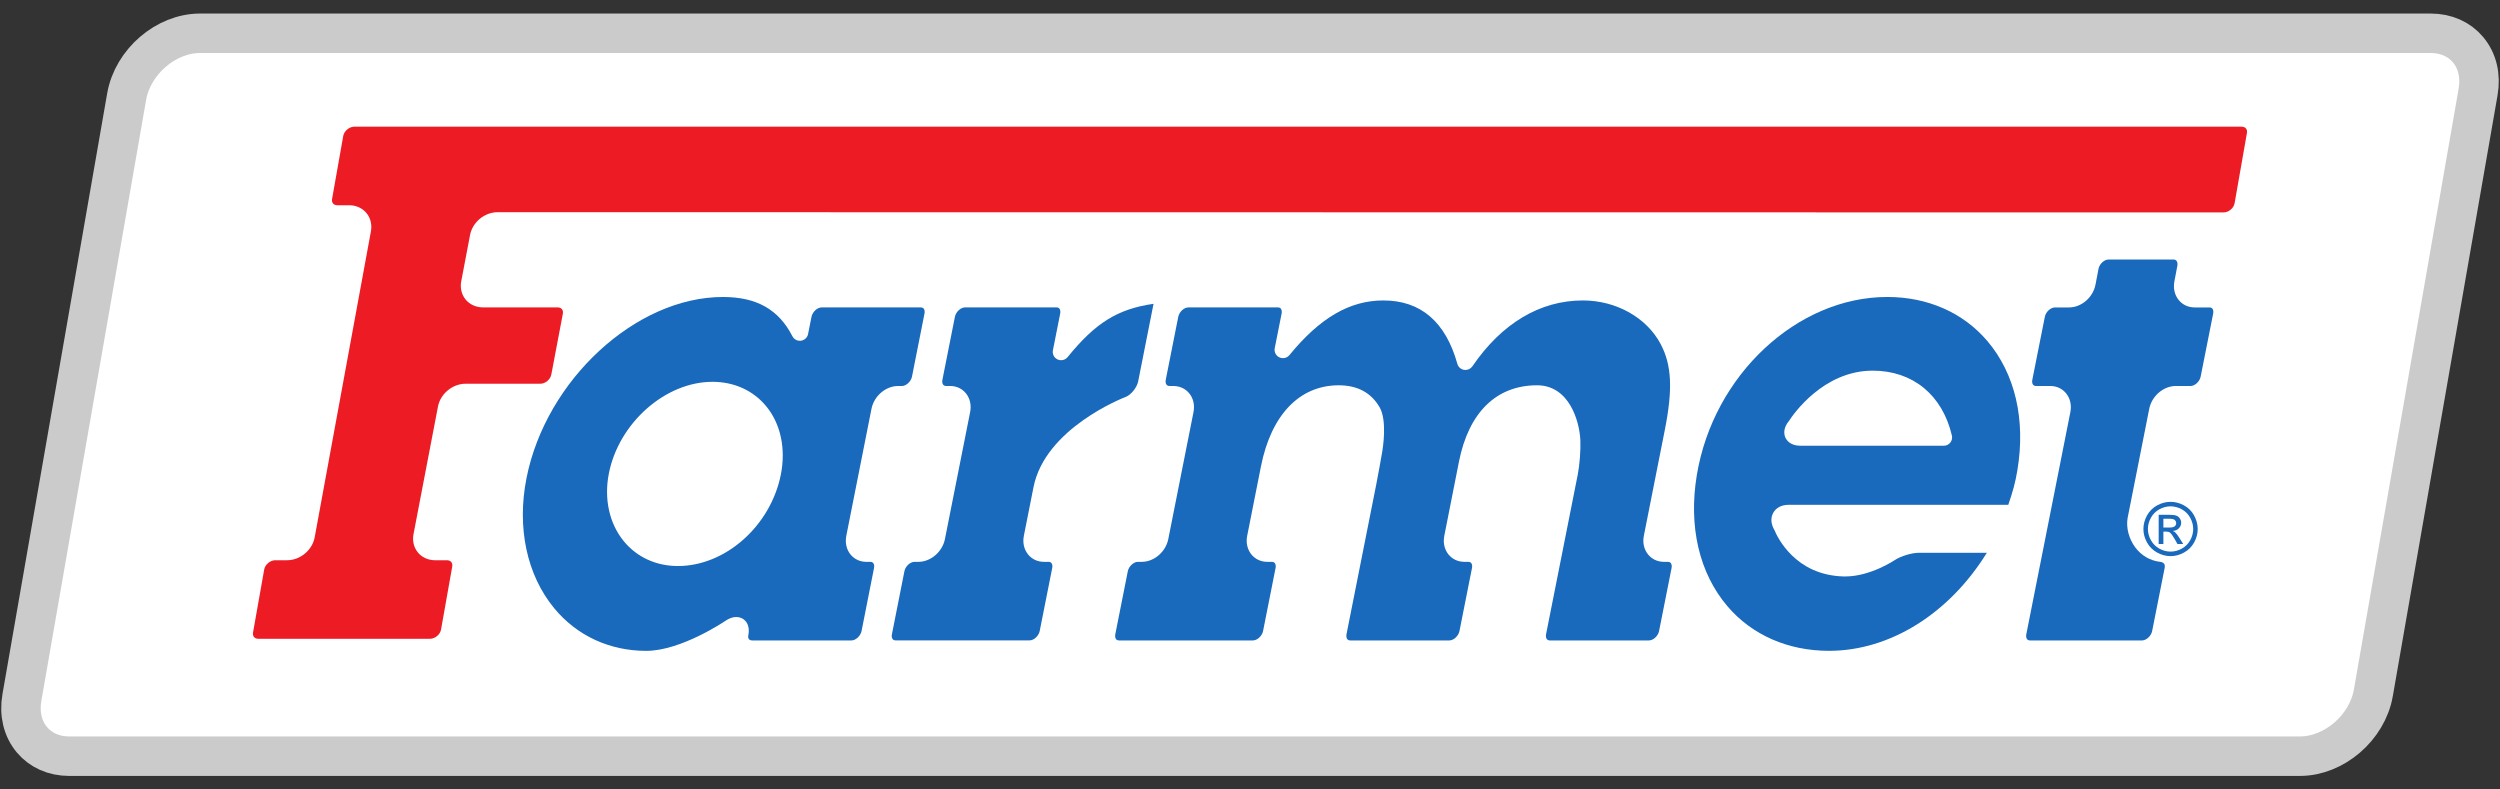
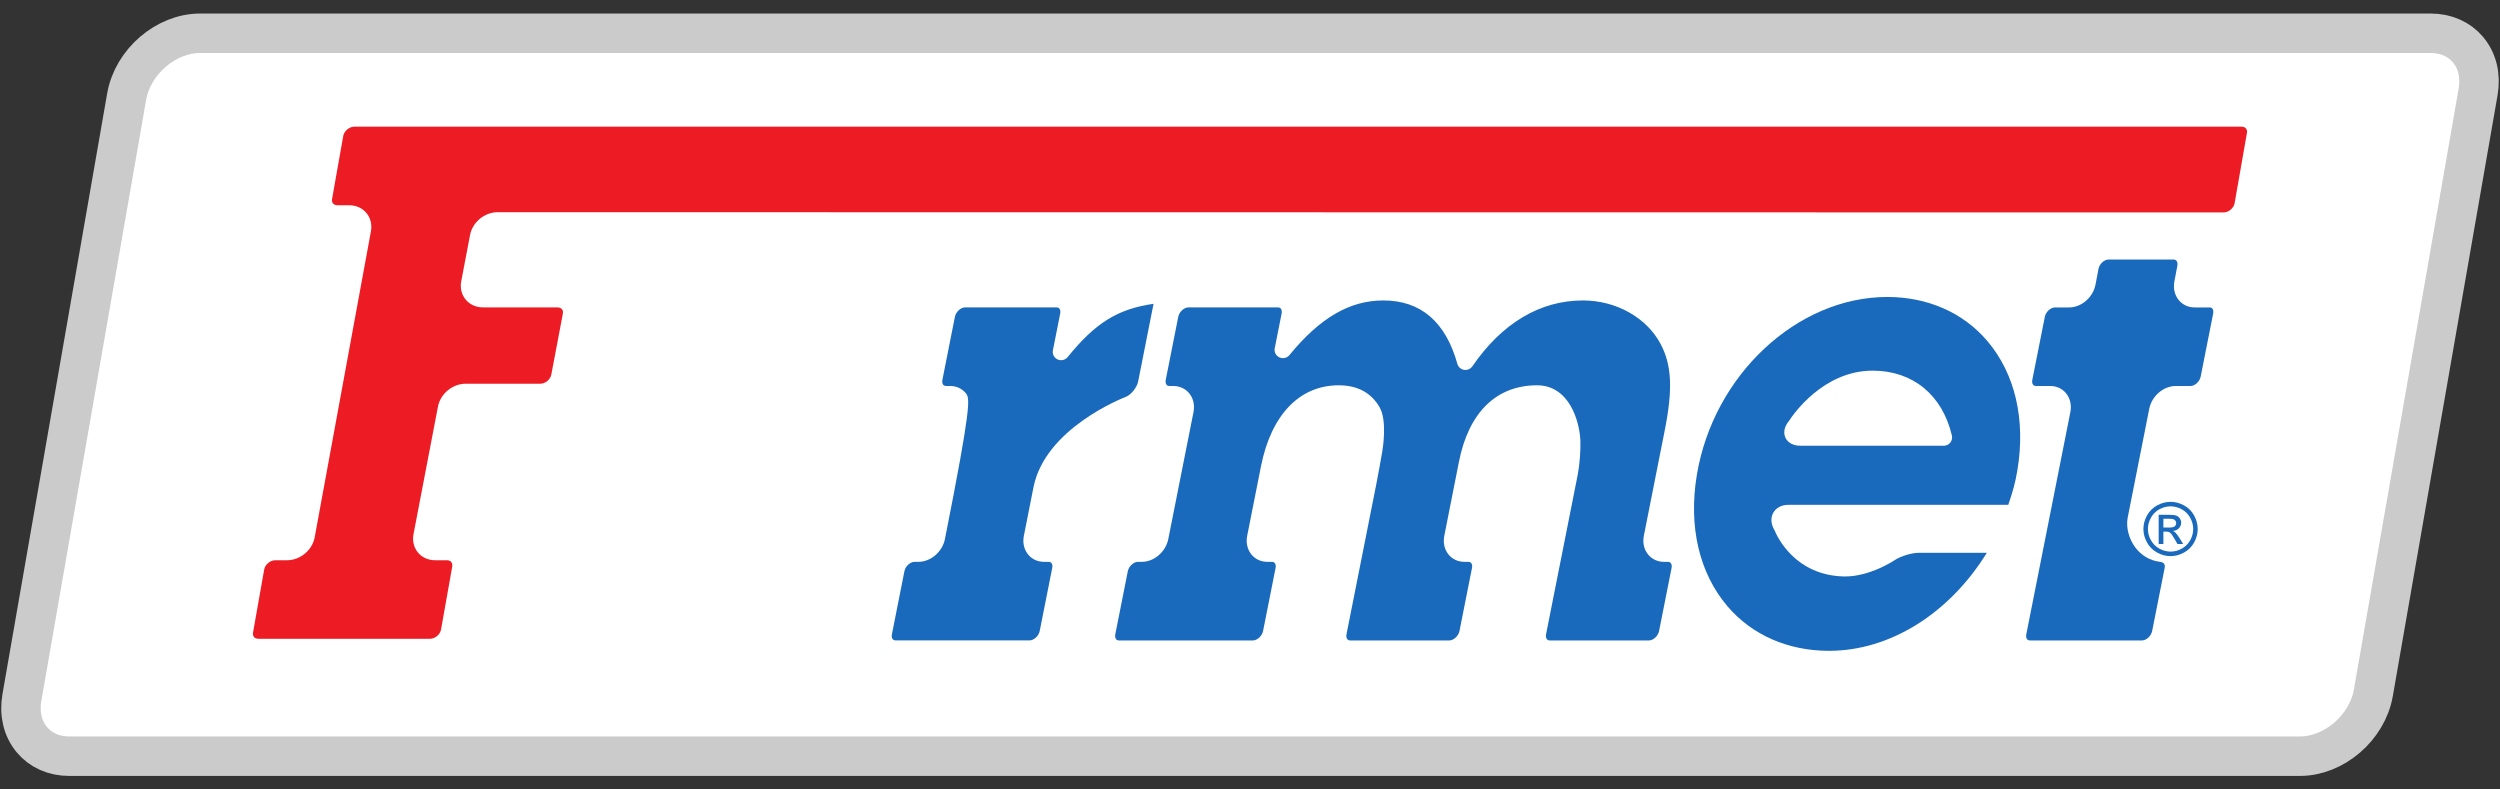
<svg xmlns="http://www.w3.org/2000/svg" width="190" height="60" viewBox="0 0 190 60" fill="none">
  <rect x="0" y="0" width="190" height="60" fill="#333333" stroke="none" />
  <path d="M2.423 56.217L2.423 56.217C3.09 57.016 4.09 57.471 5.267 57.471L174.796 57.47C177.386 57.47 179.911 55.309 180.375 52.656C180.375 52.656 180.375 52.656 180.375 52.655L188.335 6.989C188.552 5.74 188.269 4.612 187.577 3.784L187.577 3.784C186.91 2.984 185.91 2.529 184.732 2.529H15.205C12.614 2.529 10.088 4.69 9.625 7.345L1.665 53.011C1.665 53.011 1.665 53.011 1.665 53.011C1.448 54.26 1.732 55.388 2.423 56.217Z" fill="white" stroke="#CBCBCB" stroke-width="3" />
-   <path fill-rule="evenodd" clip-rule="evenodd" d="M54.148 29.018C50.565 29.018 47.036 32.139 46.275 35.974C45.892 37.911 46.307 39.796 47.416 41.141C48.414 42.352 49.874 43.018 51.522 43.018C55.137 43.018 58.573 39.963 59.346 36.061C59.735 34.095 59.329 32.202 58.228 30.87C57.243 29.676 55.794 29.018 54.148 29.018V29.018ZM49.112 49.465C46.326 49.465 43.844 48.314 42.118 46.224C40.036 43.698 39.268 40.091 40.016 36.327C41.495 28.871 48.331 22.571 54.942 22.571C57.501 22.571 59.181 23.519 60.222 25.555C60.334 25.768 60.552 25.899 60.79 25.899C60.818 25.899 60.85 25.898 60.877 25.894C61.147 25.855 61.361 25.652 61.413 25.39L61.674 24.077C61.749 23.703 62.115 23.364 62.443 23.364H69.979C70.076 23.364 70.15 23.395 70.2 23.455C70.27 23.539 70.293 23.678 70.261 23.829L69.311 28.623C69.235 28.995 68.87 29.337 68.543 29.337H68.251C67.31 29.337 66.426 30.097 66.233 31.069L64.319 40.721C64.215 41.249 64.333 41.769 64.645 42.148C64.939 42.505 65.37 42.701 65.848 42.701H66.143C66.24 42.701 66.313 42.732 66.364 42.792C66.434 42.877 66.457 43.014 66.426 43.167L65.478 47.96C65.401 48.334 65.036 48.674 64.706 48.674H57.171C57.095 48.674 56.986 48.655 56.92 48.575C56.866 48.508 56.847 48.407 56.871 48.294C56.98 47.738 56.827 47.404 56.676 47.223C56.5 47.009 56.243 46.891 55.955 46.891C55.692 46.891 55.411 46.993 55.125 47.188C55.09 47.212 51.766 49.465 49.112 49.465" fill="#1969BC" />
-   <path fill-rule="evenodd" clip-rule="evenodd" d="M78.25 48.669H68.068C67.972 48.669 67.896 48.639 67.846 48.576C67.776 48.493 67.752 48.358 67.786 48.205L68.736 43.41C68.809 43.037 69.175 42.7 69.504 42.7H69.801C70.737 42.7 71.623 41.937 71.816 40.965L73.732 31.312C73.835 30.785 73.717 30.266 73.405 29.887C73.11 29.528 72.683 29.334 72.203 29.334H71.906C71.81 29.334 71.735 29.303 71.685 29.242C71.617 29.157 71.592 29.02 71.623 28.869L72.574 24.074C72.649 23.701 73.015 23.362 73.343 23.362H80.292C80.388 23.362 80.462 23.392 80.513 23.453C80.581 23.537 80.606 23.675 80.575 23.827L80.021 26.62C79.965 26.907 80.108 27.194 80.375 27.318C80.462 27.357 80.552 27.376 80.643 27.376C80.833 27.376 81.016 27.295 81.139 27.141C83.237 24.557 84.91 23.488 87.669 23.089L86.5 28.99C86.409 29.45 85.959 30.012 85.554 30.165C85.305 30.263 79.429 32.563 78.545 37.028L77.814 40.719C77.707 41.245 77.827 41.767 78.14 42.145C78.433 42.503 78.861 42.7 79.343 42.7H79.686C79.782 42.7 79.858 42.73 79.908 42.791C79.976 42.875 80.001 43.011 79.969 43.164L79.017 47.958C78.943 48.33 78.577 48.669 78.25 48.669" fill="#1969BC" />
+   <path fill-rule="evenodd" clip-rule="evenodd" d="M78.25 48.669H68.068C67.972 48.669 67.896 48.639 67.846 48.576C67.776 48.493 67.752 48.358 67.786 48.205L68.736 43.41C68.809 43.037 69.175 42.7 69.504 42.7H69.801C70.737 42.7 71.623 41.937 71.816 40.965C73.835 30.785 73.717 30.266 73.405 29.887C73.11 29.528 72.683 29.334 72.203 29.334H71.906C71.81 29.334 71.735 29.303 71.685 29.242C71.617 29.157 71.592 29.02 71.623 28.869L72.574 24.074C72.649 23.701 73.015 23.362 73.343 23.362H80.292C80.388 23.362 80.462 23.392 80.513 23.453C80.581 23.537 80.606 23.675 80.575 23.827L80.021 26.62C79.965 26.907 80.108 27.194 80.375 27.318C80.462 27.357 80.552 27.376 80.643 27.376C80.833 27.376 81.016 27.295 81.139 27.141C83.237 24.557 84.91 23.488 87.669 23.089L86.5 28.99C86.409 29.45 85.959 30.012 85.554 30.165C85.305 30.263 79.429 32.563 78.545 37.028L77.814 40.719C77.707 41.245 77.827 41.767 78.14 42.145C78.433 42.503 78.861 42.7 79.343 42.7H79.686C79.782 42.7 79.858 42.73 79.908 42.791C79.976 42.875 80.001 43.011 79.969 43.164L79.017 47.958C78.943 48.33 78.577 48.669 78.25 48.669" fill="#1969BC" />
  <path fill-rule="evenodd" clip-rule="evenodd" d="M125.321 48.673H117.787C117.691 48.673 117.616 48.641 117.565 48.581C117.494 48.495 117.472 48.358 117.501 48.204L119.91 36.068C120.053 35.341 120.139 34.197 120.108 33.458C120.041 32.014 119.267 29.282 116.814 29.282C113.731 29.282 111.623 31.341 110.883 35.075L109.767 40.721C109.661 41.249 109.78 41.769 110.092 42.148C110.388 42.505 110.813 42.7 111.294 42.7H111.588C111.685 42.7 111.761 42.731 111.811 42.792C111.88 42.877 111.903 43.014 111.871 43.167L110.92 47.959C110.845 48.332 110.479 48.673 110.153 48.673H102.618C102.524 48.673 102.447 48.641 102.398 48.581C102.327 48.495 102.306 48.358 102.334 48.204L104.597 36.81C104.731 36.126 104.933 35.018 105.049 34.341C105.115 33.953 105.412 31.972 104.867 30.982C104.229 29.854 103.179 29.282 101.743 29.282C98.764 29.282 96.61 31.528 95.832 35.446L94.786 40.721C94.68 41.247 94.8 41.766 95.111 42.145C95.409 42.503 95.835 42.7 96.318 42.7H96.66C96.757 42.7 96.831 42.731 96.882 42.792C96.951 42.877 96.974 43.014 96.944 43.165L95.993 47.959C95.918 48.332 95.552 48.673 95.223 48.673H85.046C84.949 48.673 84.873 48.641 84.824 48.581C84.757 48.495 84.732 48.358 84.763 48.204L85.714 43.412C85.787 43.04 86.156 42.7 86.481 42.7H86.775C87.714 42.7 88.599 41.938 88.791 40.967L90.707 31.314C90.811 30.787 90.692 30.268 90.38 29.889C90.083 29.532 89.657 29.336 89.173 29.336H88.88C88.785 29.336 88.712 29.305 88.662 29.244C88.59 29.16 88.568 29.022 88.597 28.866L89.548 24.076C89.623 23.703 89.988 23.363 90.316 23.363H97.12C97.216 23.363 97.29 23.394 97.342 23.454C97.41 23.539 97.431 23.677 97.403 23.829L96.879 26.464C96.823 26.749 96.969 27.037 97.234 27.161C97.321 27.2 97.414 27.22 97.505 27.22C97.692 27.22 97.876 27.138 97.999 26.986C100.313 24.153 102.581 22.834 105.132 22.834C107.976 22.834 109.867 24.457 110.76 27.655C110.826 27.892 111.026 28.07 111.268 28.11C111.305 28.114 111.338 28.117 111.374 28.117C111.58 28.117 111.779 28.016 111.9 27.841C114.138 24.568 117.043 22.834 120.299 22.834C122.825 22.834 125.143 24.134 126.207 26.143C127.054 27.739 127.143 29.577 126.522 32.698L124.932 40.721C124.826 41.249 124.948 41.768 125.259 42.146C125.554 42.503 125.98 42.7 126.463 42.7H126.757C126.854 42.7 126.927 42.731 126.978 42.791C127.047 42.877 127.07 43.014 127.04 43.167L126.089 47.959C126.017 48.332 125.649 48.673 125.321 48.673" fill="#1969BC" />
  <path fill-rule="evenodd" clip-rule="evenodd" d="M135.979 31.967C135.466 32.57 135.602 33.068 135.689 33.255C135.772 33.443 136.053 33.877 136.839 33.877H147.724C147.922 33.877 148.104 33.789 148.223 33.637C148.344 33.485 148.388 33.289 148.344 33.098C147.616 30.012 145.368 28.17 142.326 28.17H142.293C138.558 28.189 136.281 31.498 135.979 31.967V31.967ZM139.008 49.463C135.888 49.463 133.146 48.259 131.285 46.075C129.137 43.55 128.311 40.007 128.961 36.093C130.219 28.51 136.578 22.57 143.437 22.57C146.5 22.57 149.195 23.756 151.032 25.91C153.148 28.398 153.961 31.884 153.322 35.729C153.164 36.691 152.976 37.352 152.629 38.366H135.931C135.401 38.366 134.976 38.59 134.764 38.978C134.55 39.364 134.589 39.843 134.865 40.303C135.065 40.793 136.426 43.731 140.145 43.811H140.235C142.144 43.811 143.959 42.599 144.035 42.547C144.468 42.265 145.301 42.013 145.812 42.013H150.999C148.145 46.635 143.63 49.463 139.008 49.463" fill="#1969BC" />
  <path fill-rule="evenodd" clip-rule="evenodd" d="M162.796 48.673H154.28C154.185 48.673 154.11 48.642 154.059 48.581C153.992 48.495 153.966 48.358 153.999 48.207L157.349 31.314C157.452 30.786 157.331 30.268 157.019 29.889C156.725 29.53 156.298 29.335 155.816 29.335H154.741C154.644 29.335 154.569 29.305 154.519 29.244C154.448 29.158 154.425 29.022 154.456 28.866L155.408 24.076C155.48 23.703 155.849 23.365 156.176 23.365H157.252C158.193 23.365 159.075 22.599 159.26 21.622L159.486 20.433C159.558 20.062 159.92 19.724 160.247 19.724H165.188C165.285 19.724 165.361 19.758 165.411 19.818C165.482 19.905 165.507 20.042 165.479 20.198L165.253 21.387C165.152 21.915 165.275 22.435 165.59 22.812C165.886 23.168 166.313 23.365 166.794 23.365H167.918C168.015 23.365 168.09 23.394 168.141 23.455C168.209 23.539 168.229 23.677 168.201 23.829L167.25 28.623C167.179 28.994 166.812 29.335 166.483 29.335H165.358C164.422 29.335 163.534 30.097 163.342 31.069L161.699 39.366C161.571 40.102 161.795 40.954 162.283 41.607C162.745 42.223 163.412 42.611 164.155 42.698C164.302 42.712 164.414 42.765 164.472 42.845C164.541 42.938 164.532 43.073 164.513 43.167L163.563 47.961C163.489 48.333 163.123 48.673 162.796 48.673" fill="#1969BC" />
  <path fill-rule="evenodd" clip-rule="evenodd" d="M32.685 48.548H19.637C19.494 48.548 19.378 48.501 19.306 48.415C19.235 48.331 19.207 48.208 19.231 48.068L20.08 43.276C20.146 42.905 20.537 42.578 20.917 42.578H21.819C22.814 42.578 23.735 41.813 23.915 40.838L28.192 17.568C28.283 17.062 28.157 16.558 27.846 16.185C27.535 15.812 27.059 15.599 26.544 15.599H25.641C25.502 15.599 25.385 15.551 25.311 15.466C25.24 15.381 25.213 15.258 25.238 15.12L26.087 10.327C26.154 9.955 26.544 9.629 26.923 9.629H170.362C170.502 9.629 170.62 9.676 170.691 9.761C170.765 9.849 170.792 9.971 170.766 10.108L169.83 15.445C169.766 15.817 169.377 16.144 168.998 16.144L43.953 16.127H37.82C36.822 16.127 35.901 16.892 35.722 17.87L35.052 21.387C34.956 21.897 35.085 22.401 35.395 22.773C35.707 23.148 36.183 23.361 36.698 23.361H42.375C42.514 23.361 42.631 23.408 42.703 23.494C42.777 23.578 42.802 23.704 42.777 23.841L41.902 28.456C41.836 28.836 41.446 29.163 41.065 29.163H35.388C34.395 29.163 33.471 29.924 33.286 30.899L31.425 40.605C31.329 41.111 31.451 41.614 31.762 41.99C32.07 42.363 32.547 42.578 33.062 42.578H33.964C34.106 42.578 34.224 42.626 34.294 42.71C34.366 42.796 34.391 42.919 34.37 43.056L33.519 47.849C33.453 48.223 33.062 48.548 32.685 48.548" fill="#ED1C24" />
  <path fill-rule="evenodd" clip-rule="evenodd" d="M164.418 40.095H164.852C165.059 40.095 165.199 40.063 165.276 40.002C165.354 39.94 165.39 39.858 165.39 39.755C165.39 39.691 165.373 39.632 165.333 39.579C165.299 39.525 165.249 39.489 165.184 39.464C165.117 39.438 164.999 39.424 164.823 39.424H164.418V40.095ZM164.059 41.343H164.418V40.4H164.627C164.753 40.4 164.848 40.426 164.915 40.476C165.01 40.546 165.134 40.72 165.29 40.994L165.485 41.343H165.922L165.652 40.909C165.523 40.703 165.413 40.556 165.324 40.47C165.276 40.423 165.214 40.384 165.134 40.352C165.329 40.336 165.48 40.269 165.597 40.148C165.712 40.029 165.77 39.886 165.77 39.724C165.77 39.61 165.735 39.501 165.665 39.399C165.598 39.299 165.505 39.226 165.387 39.186C165.272 39.143 165.082 39.125 164.819 39.125H164.059V41.343ZM164.963 38.481C164.674 38.481 164.393 38.556 164.117 38.703C163.844 38.853 163.628 39.065 163.474 39.341C163.318 39.618 163.241 39.905 163.241 40.203C163.241 40.501 163.317 40.786 163.472 41.058C163.622 41.332 163.833 41.542 164.107 41.694C164.381 41.846 164.665 41.923 164.963 41.923C165.26 41.923 165.547 41.846 165.821 41.694C166.092 41.542 166.304 41.332 166.456 41.058C166.605 40.786 166.683 40.501 166.683 40.203C166.683 39.905 166.605 39.618 166.451 39.341C166.297 39.065 166.082 38.853 165.808 38.703C165.533 38.556 165.251 38.481 164.963 38.481V38.481ZM164.963 38.14C165.311 38.14 165.648 38.228 165.978 38.405C166.307 38.584 166.563 38.839 166.748 39.167C166.932 39.501 167.025 39.844 167.025 40.203C167.025 40.559 166.934 40.901 166.753 41.229C166.57 41.558 166.316 41.81 165.988 41.992C165.661 42.173 165.32 42.266 164.963 42.266C164.604 42.266 164.264 42.173 163.937 41.992C163.612 41.81 163.355 41.558 163.174 41.229C162.991 40.901 162.899 40.559 162.899 40.203C162.899 39.844 162.994 39.501 163.177 39.167C163.362 38.839 163.62 38.584 163.947 38.405C164.277 38.228 164.617 38.14 164.963 38.14" fill="#1969BC" />
</svg>